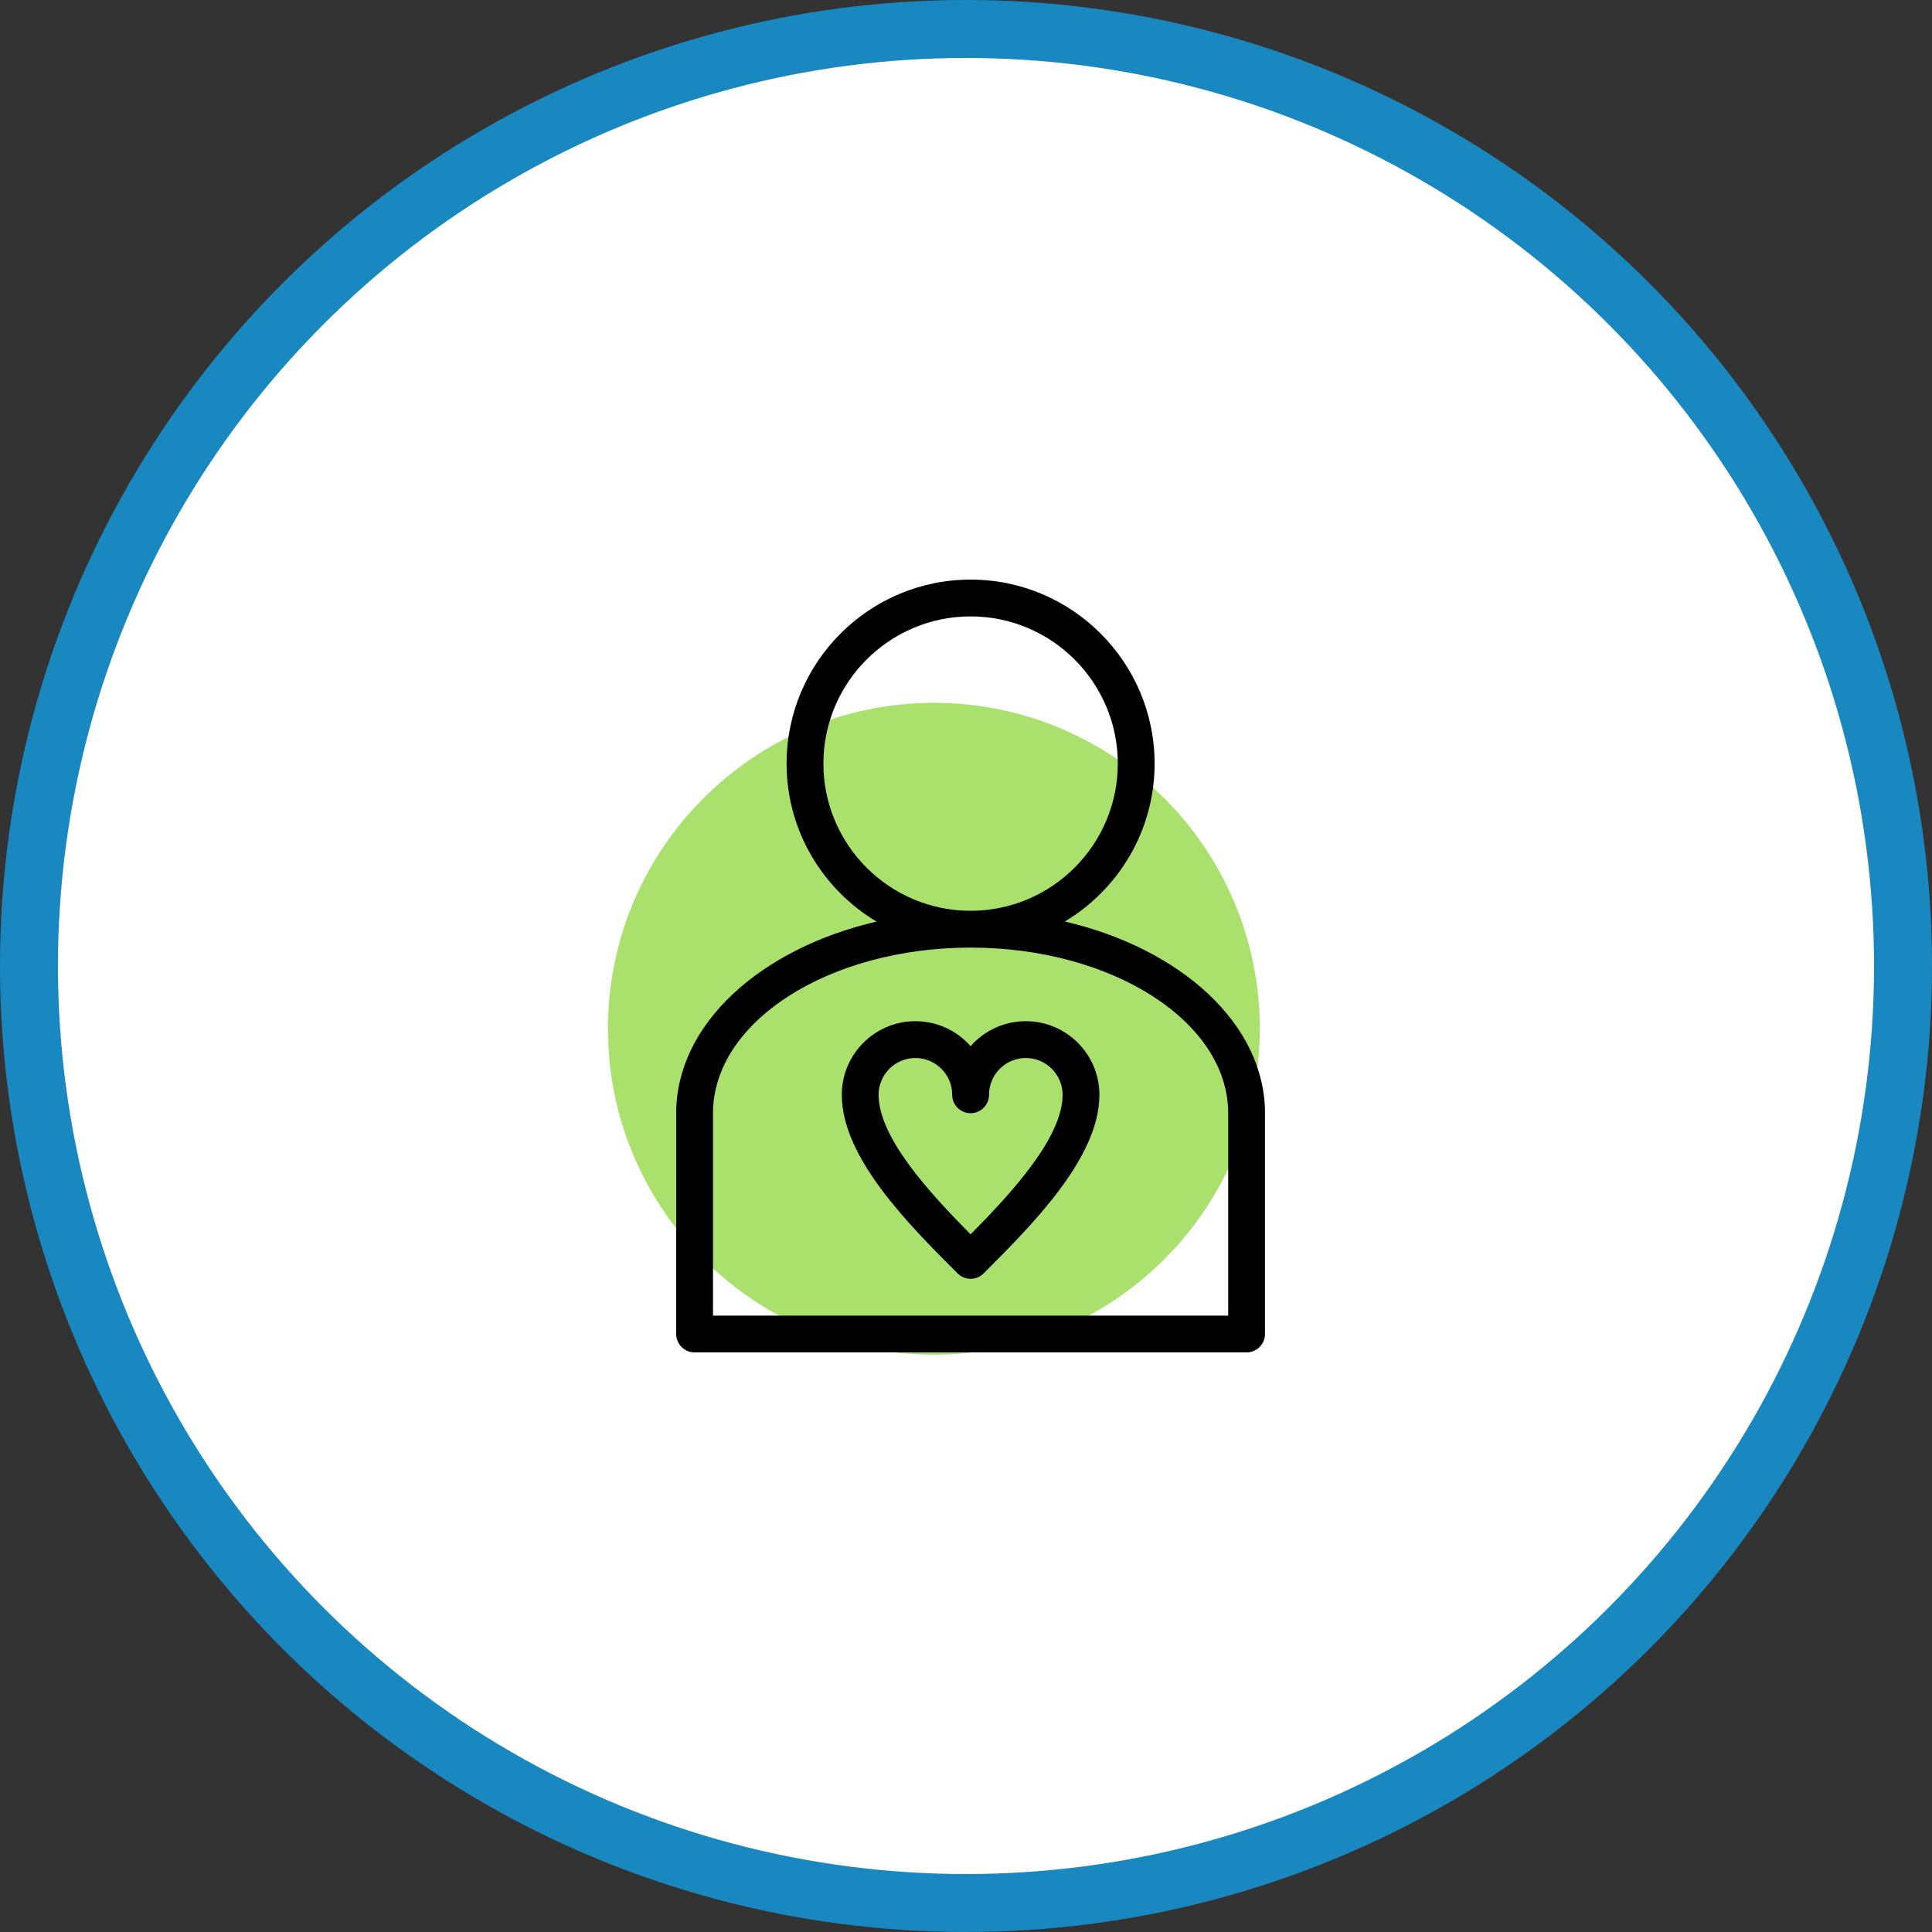
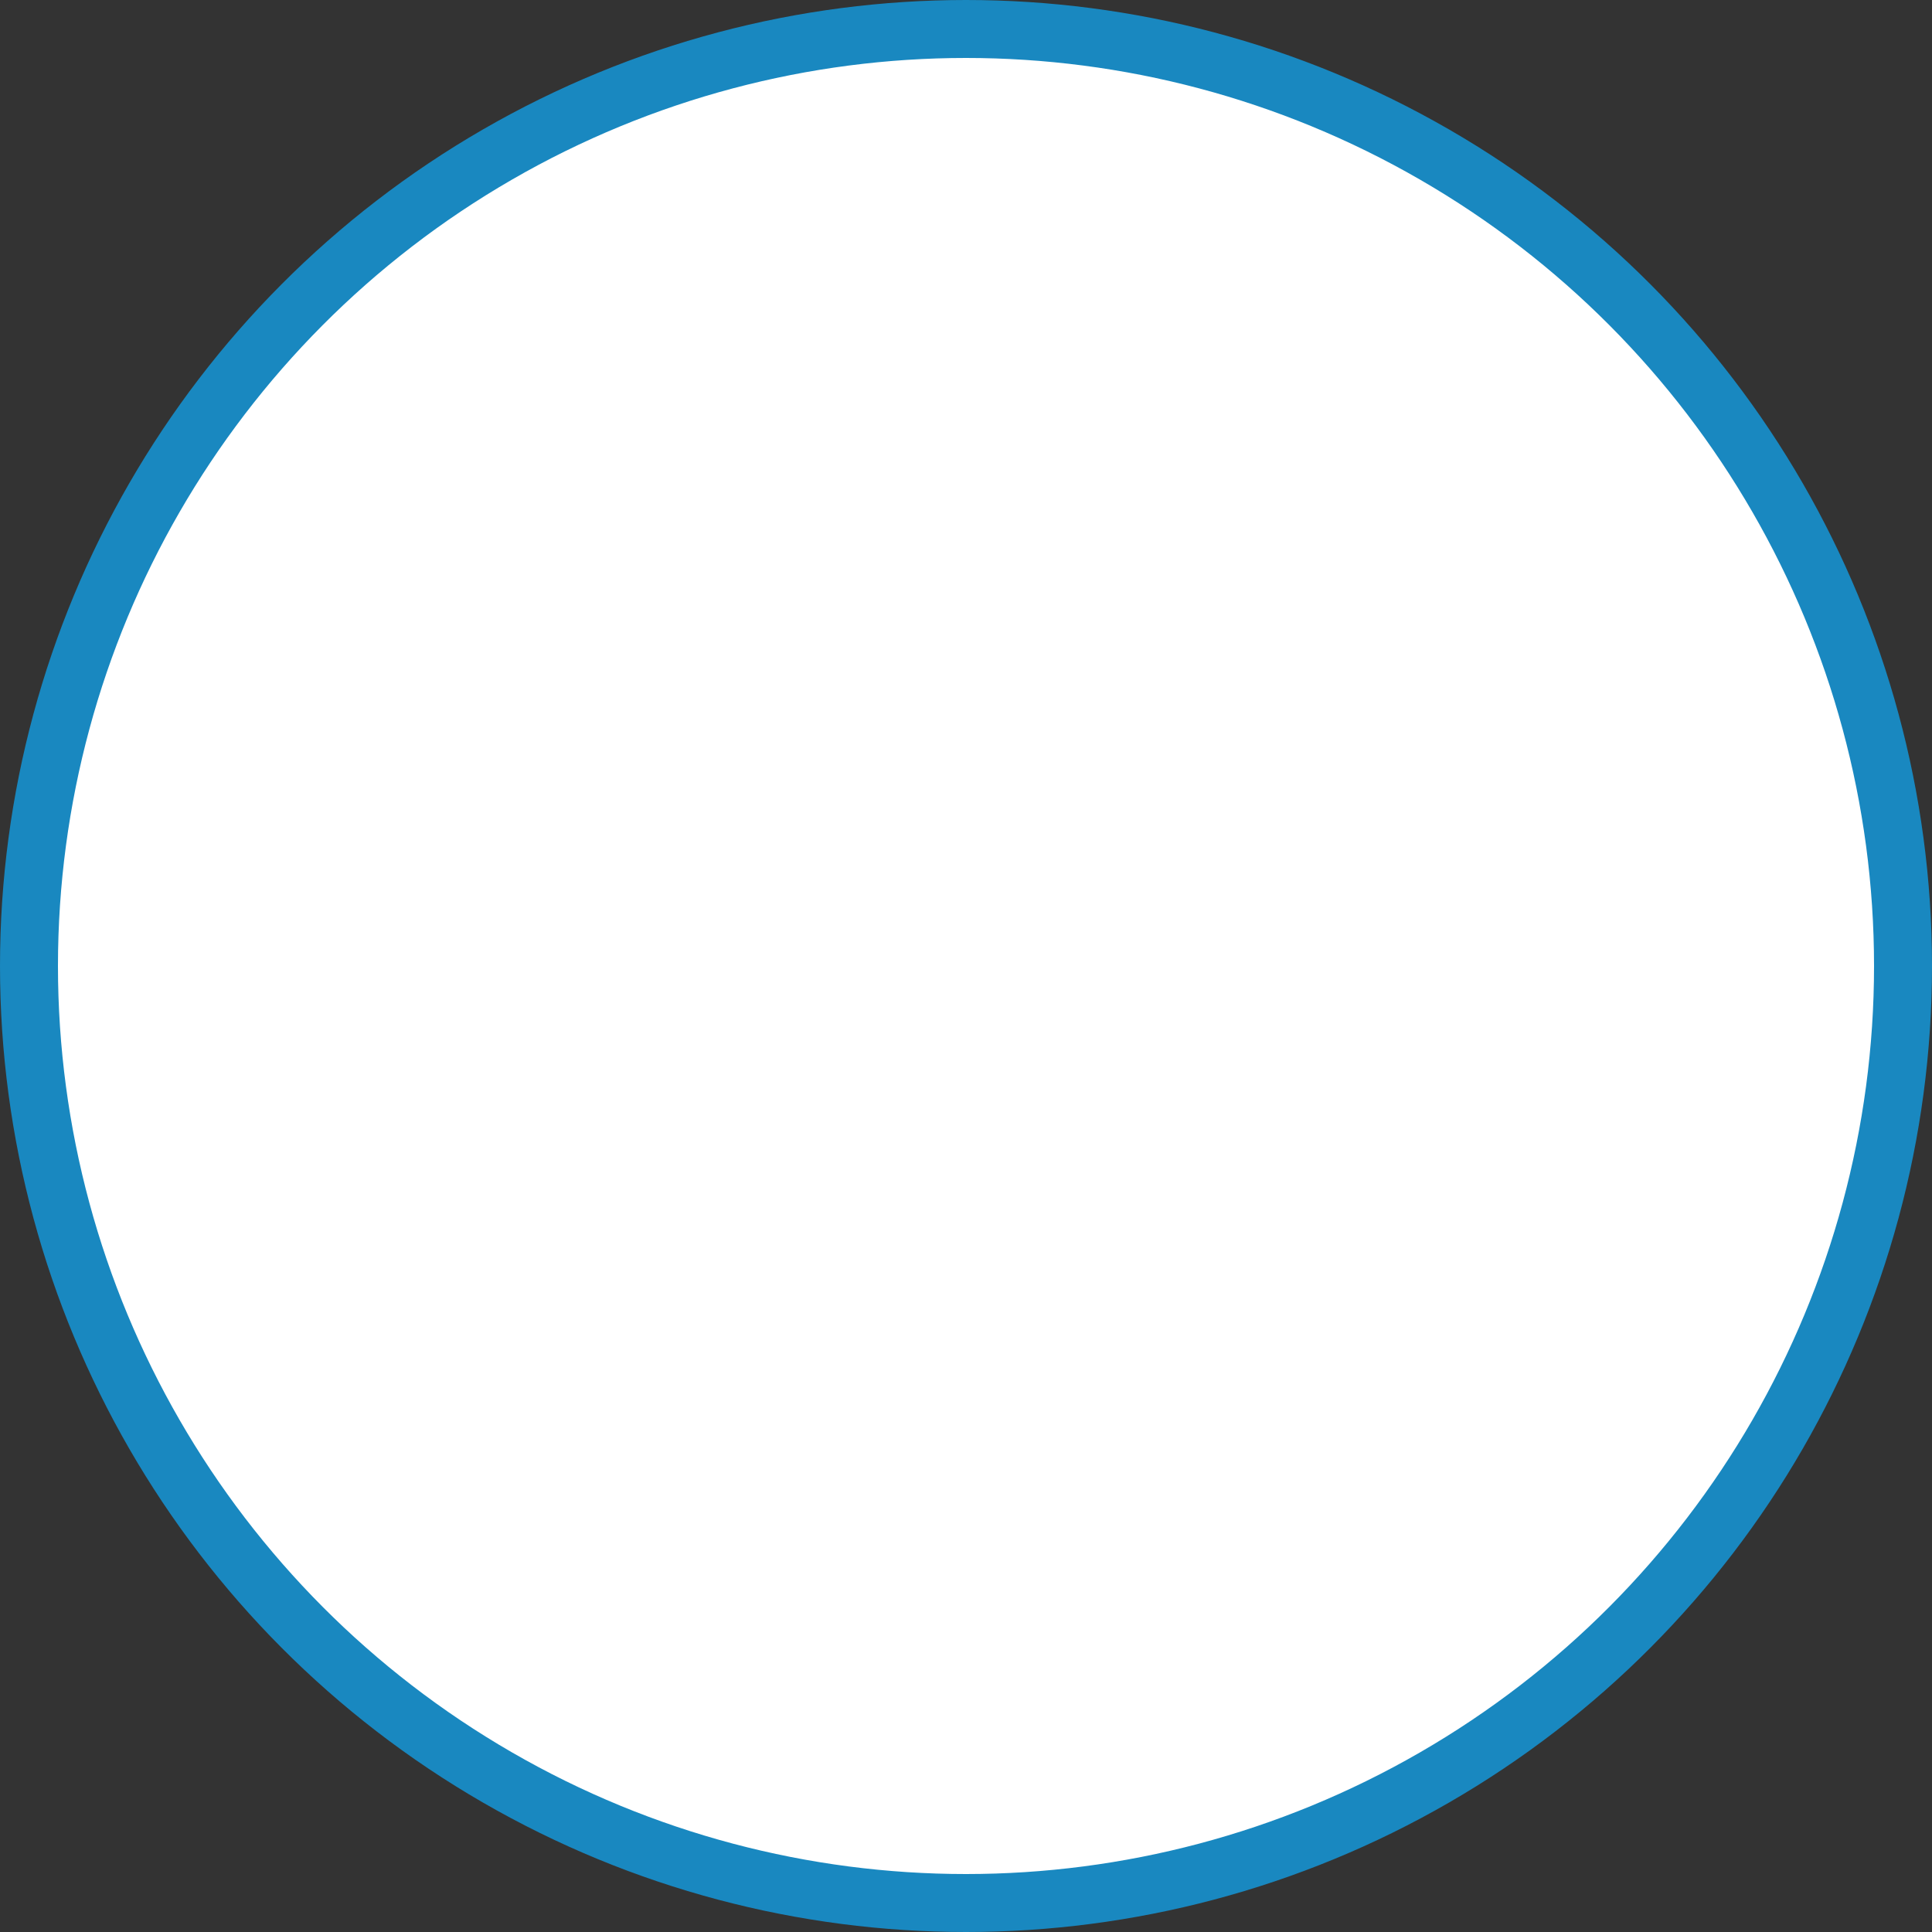
<svg xmlns="http://www.w3.org/2000/svg" width="100" height="100" viewBox="0 0 100 100" fill="none">
  <rect x="0" y="0" width="100" height="100" fill="#333333" stroke="none" />
  <circle cx="50" cy="50" r="48.5" fill="white" stroke="#1988C0" stroke-width="3" />
-   <path d="M48.337 70.118C57.654 70.118 65.207 62.565 65.207 53.248C65.207 43.931 57.654 36.378 48.337 36.378C39.02 36.378 31.467 43.931 31.467 53.248C31.467 62.565 39.02 70.118 48.337 70.118Z" fill="#AAE16D" />
-   <path d="M55.115 47.697C57.895 46.032 59.762 42.993 59.762 39.524C59.762 34.272 55.489 30 50.238 30C44.987 30 40.714 34.272 40.714 39.524C40.714 42.997 42.586 46.037 45.37 47.701C39.35 49.101 35 53.013 35 57.619V69.048C35 69.573 35.427 70 35.952 70H64.524C65.049 70 65.476 69.573 65.476 69.048V57.619C65.476 53.015 61.131 49.099 55.115 47.697ZM42.619 39.524C42.619 35.323 46.037 31.905 50.238 31.905C54.439 31.905 57.857 35.323 57.857 39.524C57.857 43.725 54.439 47.143 50.238 47.143C46.037 47.143 42.619 43.725 42.619 39.524ZM63.571 68.095H36.905V57.619C36.905 52.893 42.886 49.048 50.238 49.048C57.59 49.048 63.571 52.893 63.571 57.619V68.095ZM53.095 52.857C51.959 52.857 50.936 53.357 50.238 54.15C49.54 53.357 48.517 52.857 47.381 52.857C45.28 52.857 43.571 54.566 43.571 56.667C43.571 59.918 47.035 63.382 49.565 65.911C49.751 66.097 49.994 66.191 50.238 66.191C50.482 66.191 50.726 66.097 50.911 65.911C53.441 63.382 56.905 59.918 56.905 56.667C56.905 54.566 55.196 52.857 53.095 52.857ZM50.238 63.889C48.13 61.758 45.476 58.885 45.476 56.667C45.476 55.616 46.331 54.762 47.381 54.762C48.431 54.762 49.286 55.616 49.286 56.667C49.286 57.192 49.712 57.619 50.238 57.619C50.764 57.619 51.191 57.192 51.191 56.667C51.191 55.616 52.045 54.762 53.095 54.762C54.146 54.762 55 55.616 55 56.667C55 58.885 52.347 61.758 50.238 63.889Z" fill="black" />
</svg>